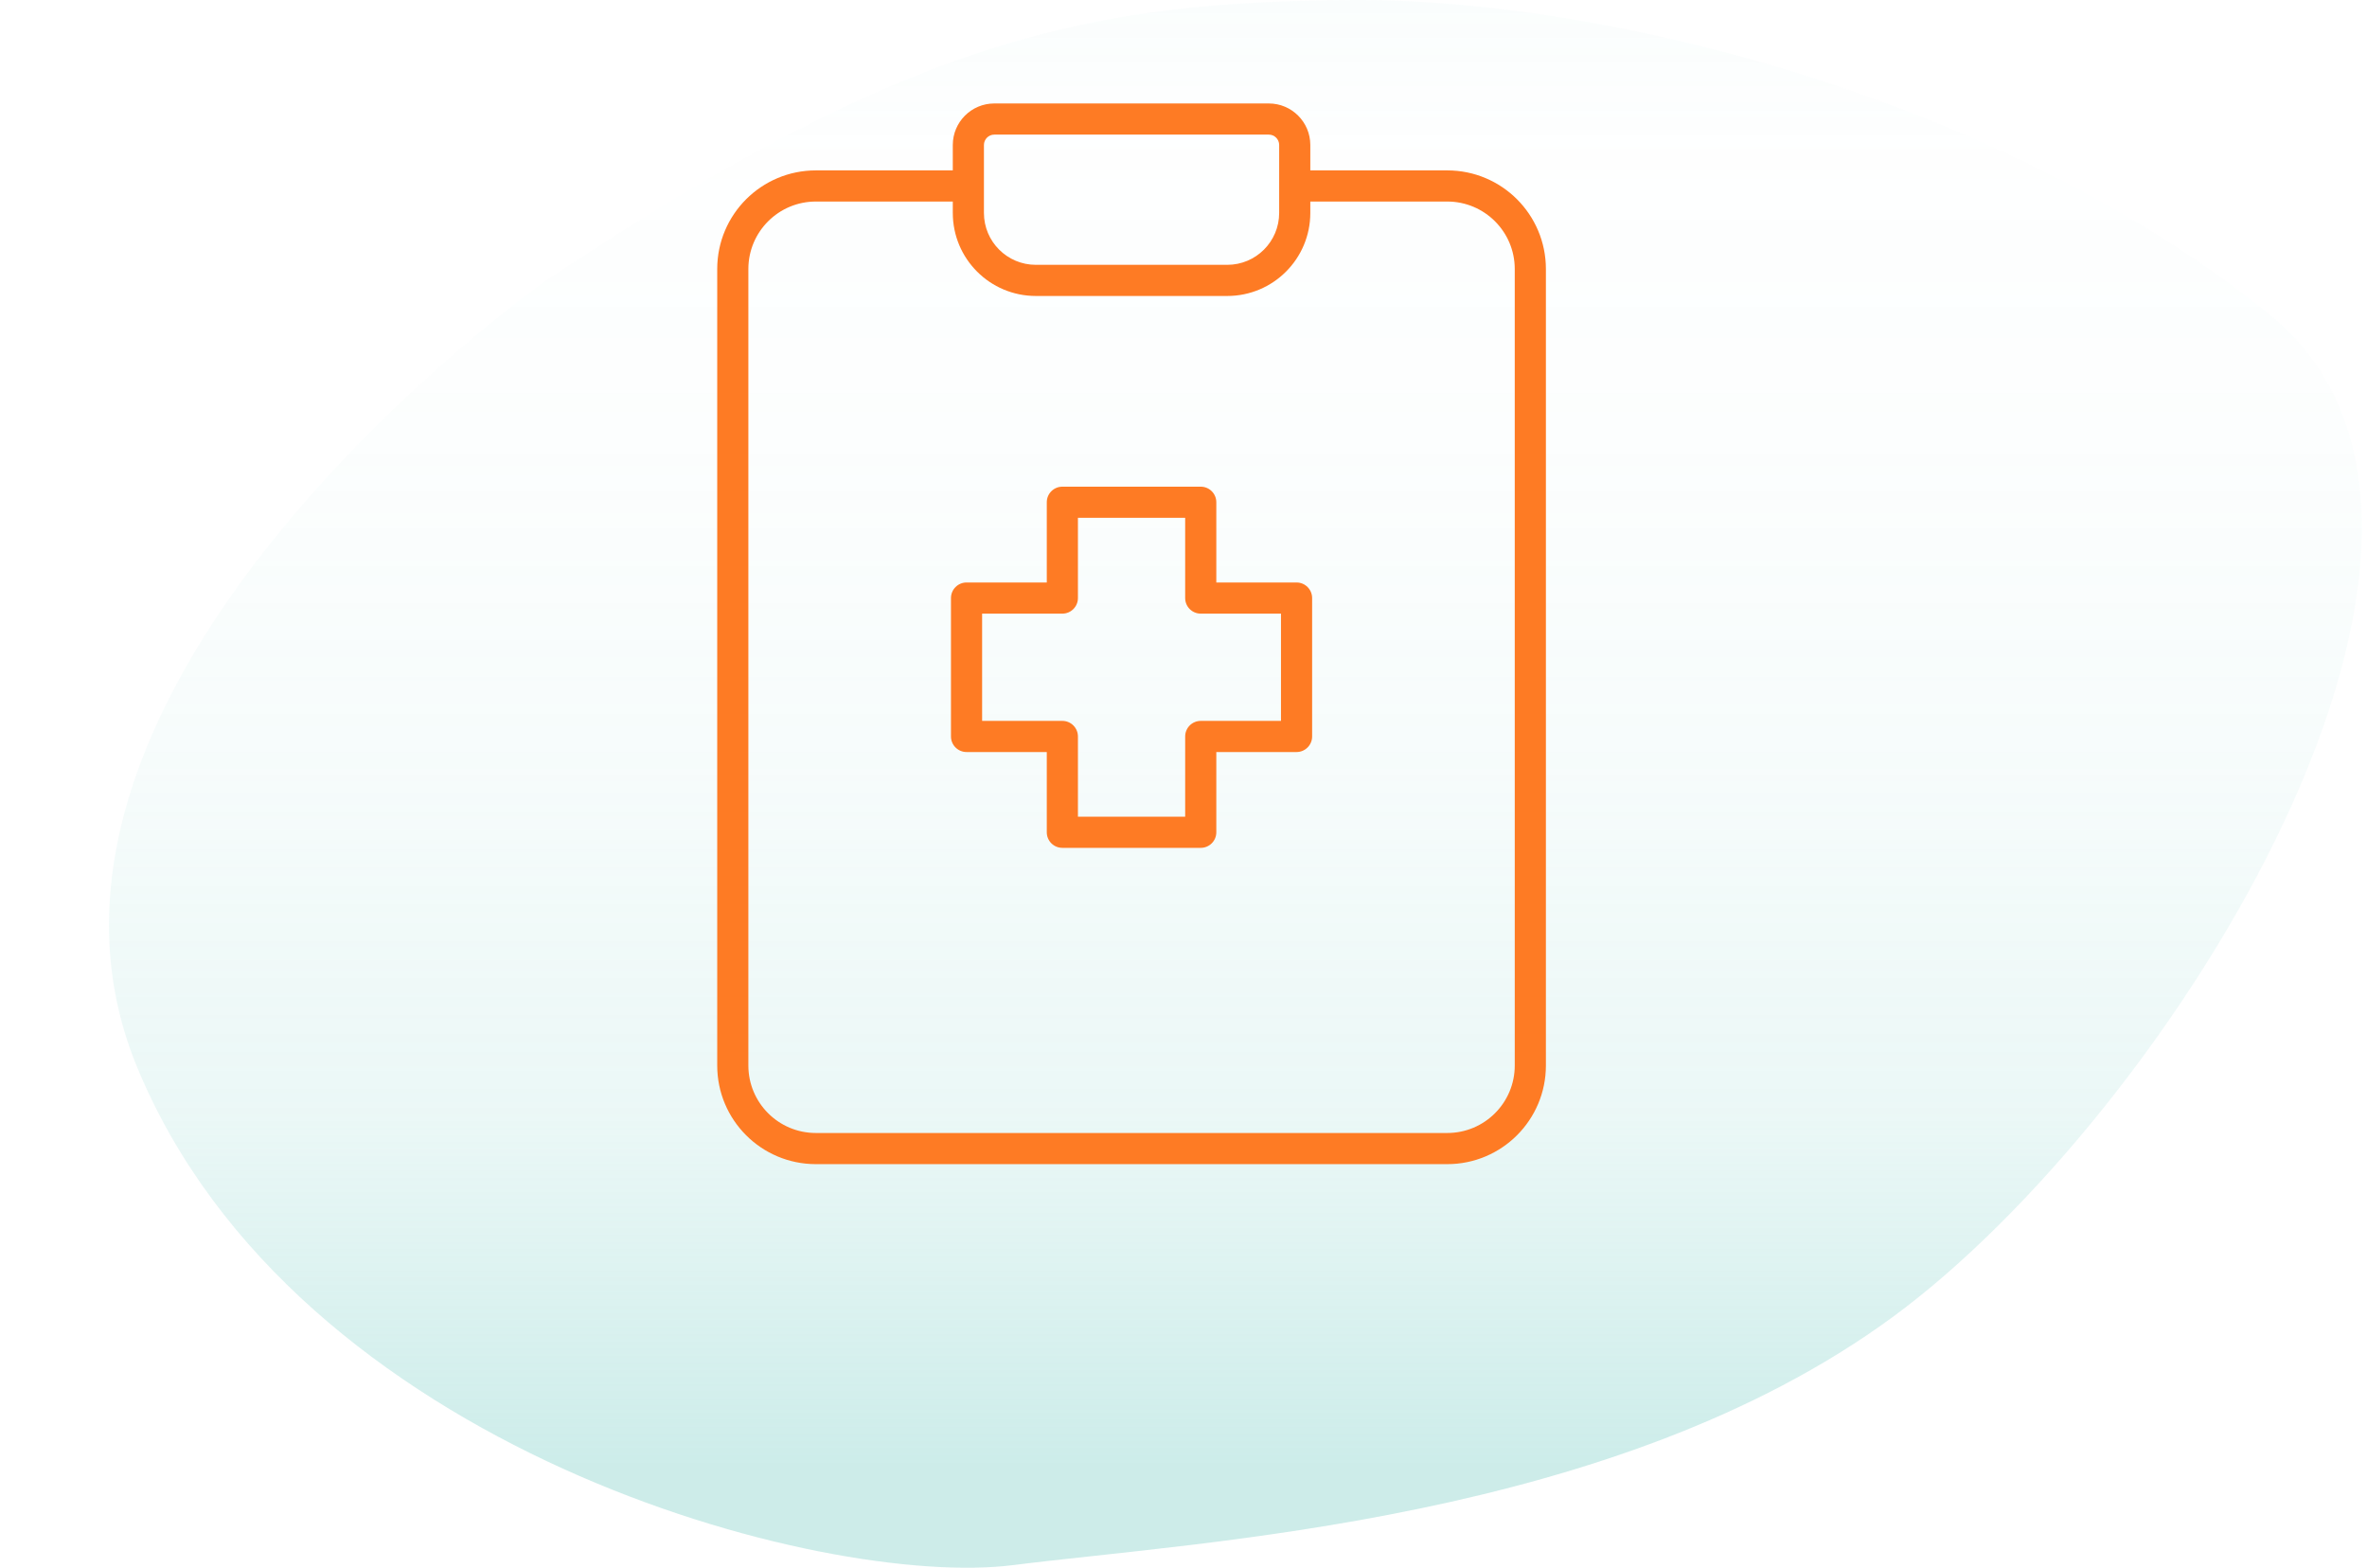
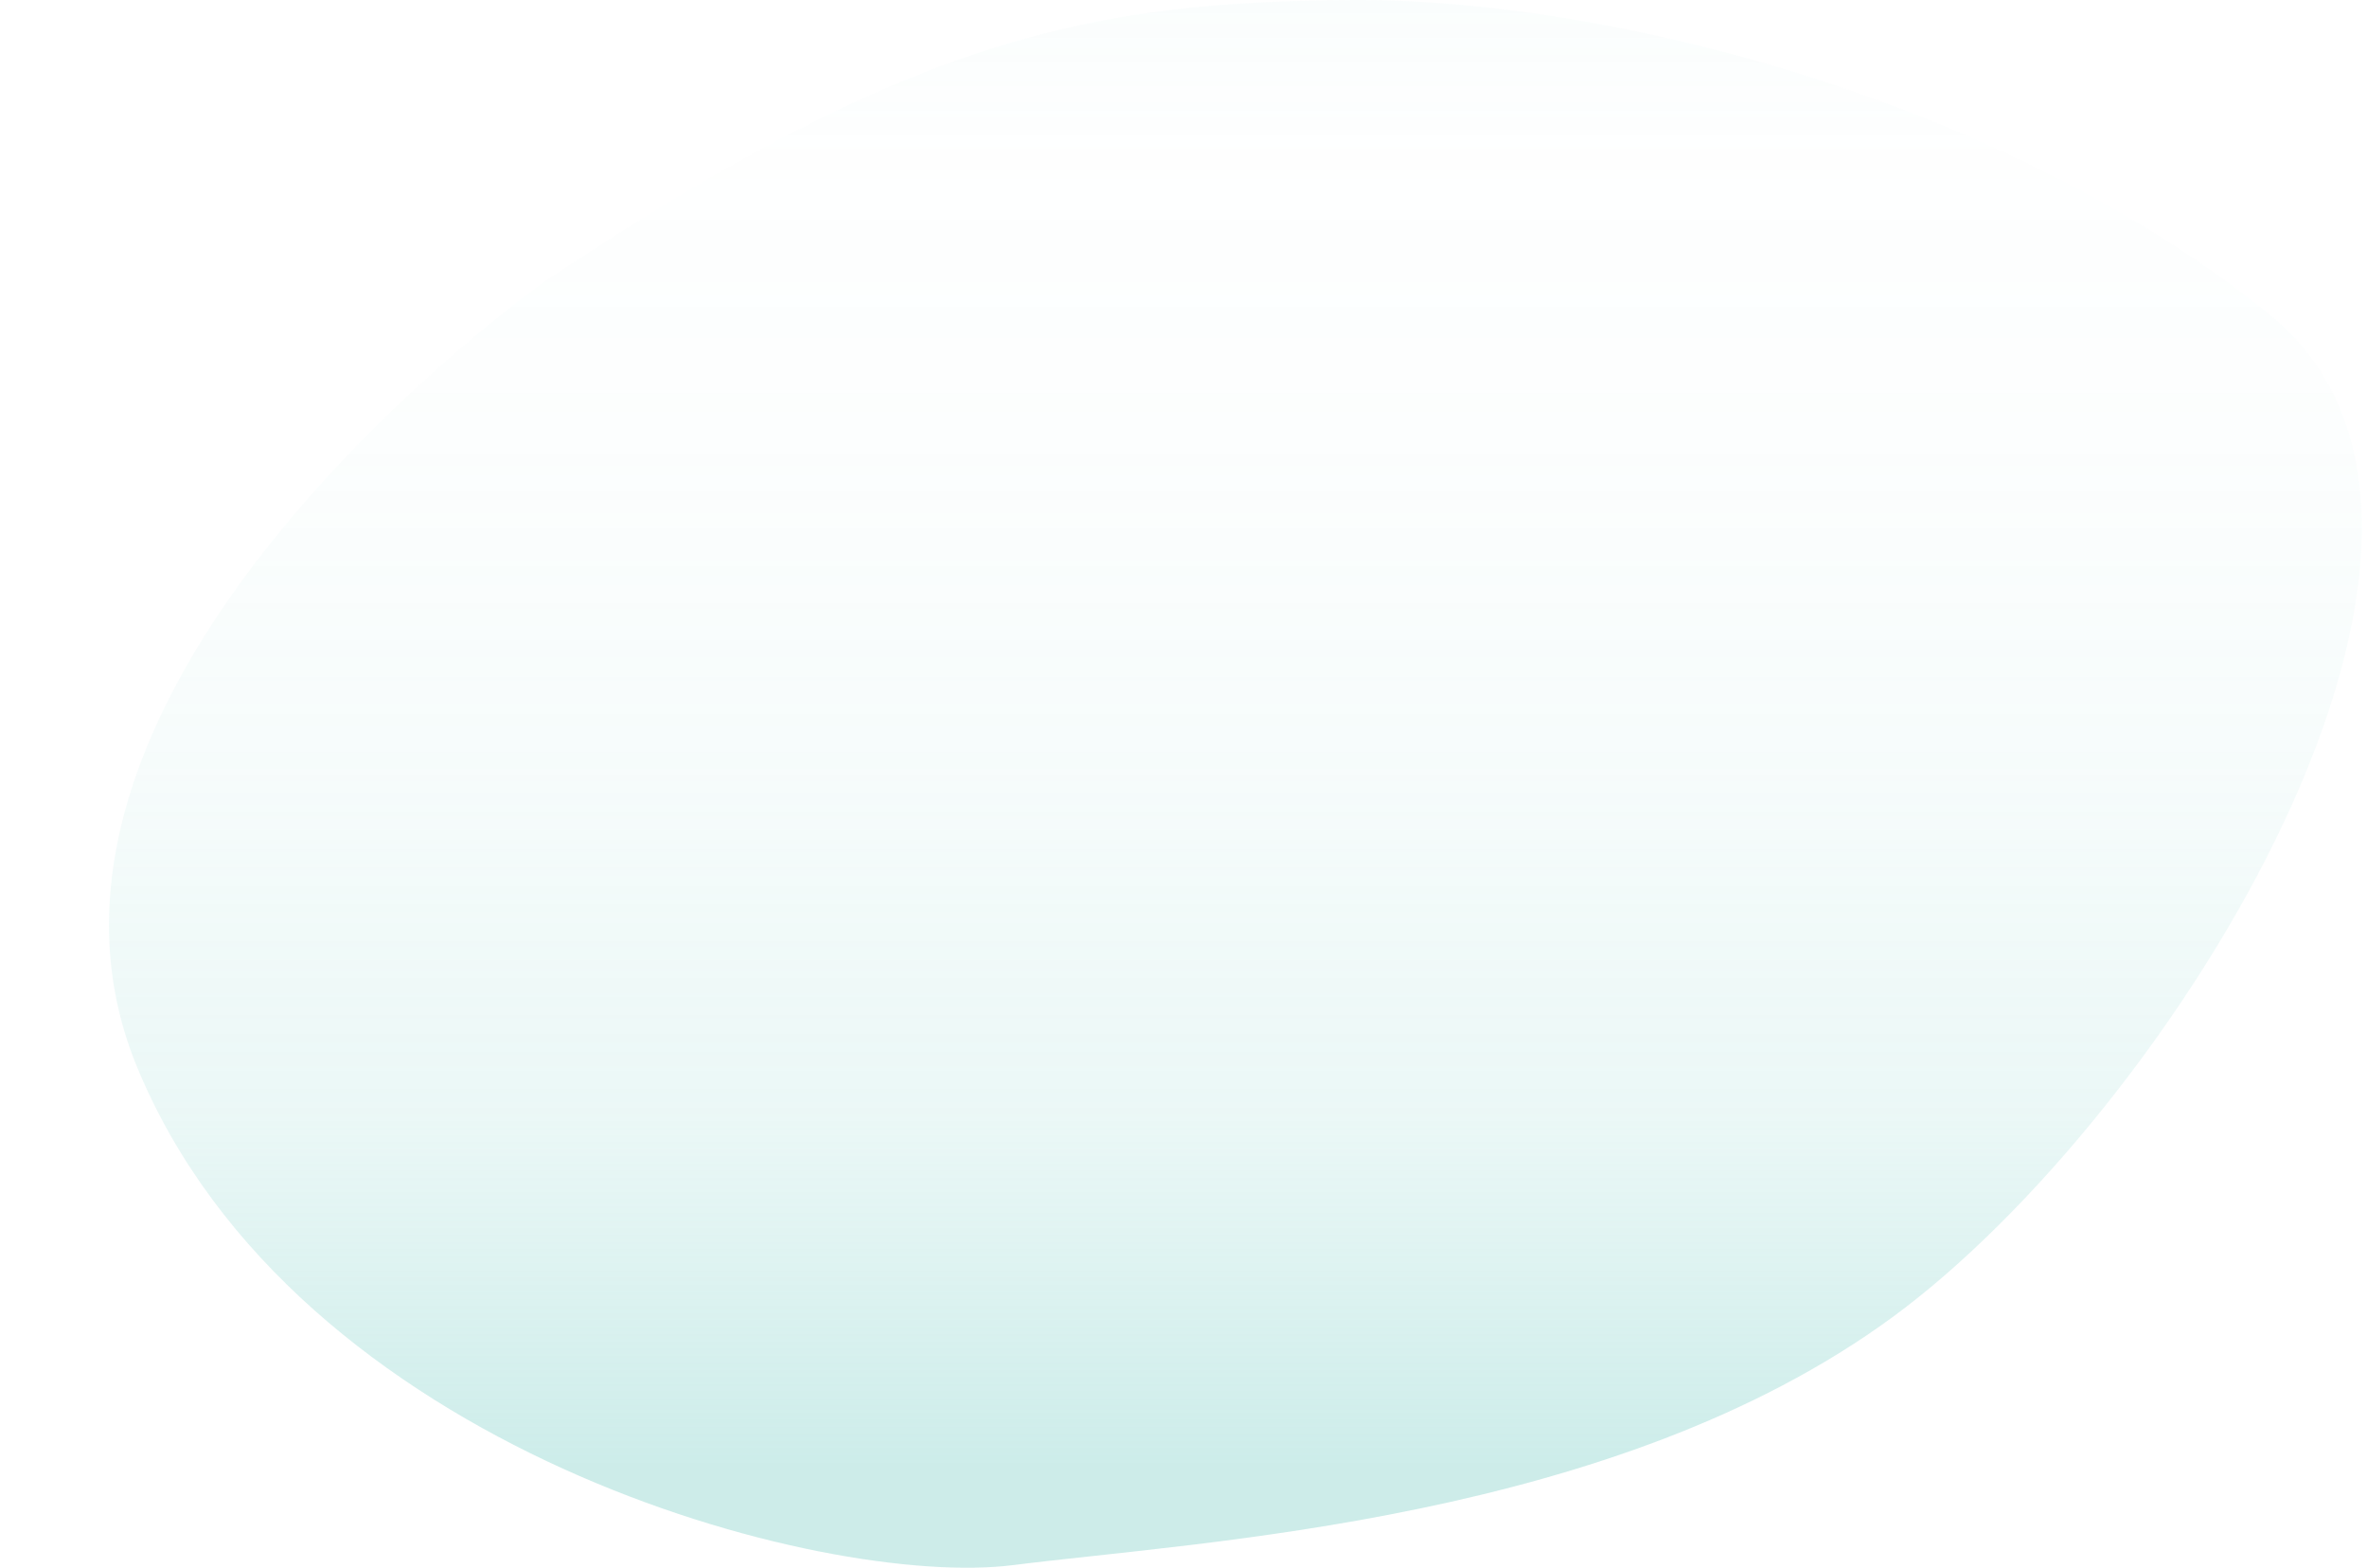
<svg xmlns="http://www.w3.org/2000/svg" width="228" height="151" viewBox="0 0 228 151" fill="none">
  <path opacity="0.4" d="M52.046 27.42C52.046 27.42 -2.023 65.872 13.203 102.774C28.428 139.675 79.291 153.064 97.601 150.747C115.91 148.429 155.506 146.496 182.282 126.876C209.058 107.256 244.224 51.006 218.59 30.28C192.957 9.555 154.713 -0.177 130.191 0.002C105.669 0.182 87.878 3.288 52.046 27.42Z" fill="url(#paint0_linear_724_7762)" />
-   <path fill-rule="evenodd" clip-rule="evenodd" d="M95.777 12.965H122.215C122.767 12.965 123.215 13.413 123.215 13.965V20.508C123.215 23.27 120.976 25.508 118.215 25.508H99.777C97.016 25.508 94.777 23.27 94.777 20.508V13.965C94.777 13.413 95.225 12.965 95.777 12.965ZM91.777 13.965C91.777 11.756 93.568 9.965 95.777 9.965H122.215C124.424 9.965 126.215 11.756 126.215 13.965V16.412H139.408C144.655 16.412 148.908 20.665 148.908 25.912V102.628C148.908 107.875 144.655 112.128 139.408 112.128H78.586C73.339 112.128 69.086 107.875 69.086 102.628V25.912C69.086 20.665 73.339 16.412 78.586 16.412H91.777V13.965ZM91.777 19.412H78.586C74.996 19.412 72.086 22.322 72.086 25.912V102.628C72.086 106.218 74.996 109.128 78.586 109.128H139.408C142.998 109.128 145.908 106.218 145.908 102.628V25.912C145.908 22.322 142.998 19.412 139.408 19.412H126.215V20.508C126.215 24.926 122.633 28.508 118.215 28.508H99.777C95.359 28.508 91.777 24.926 91.777 20.508V19.412ZM100.831 48.376C100.831 47.547 101.502 46.876 102.331 46.876H115.661C116.489 46.876 117.161 47.547 117.161 48.376V56.104H124.89C125.718 56.104 126.39 56.776 126.39 57.604V70.935C126.39 71.763 125.718 72.435 124.89 72.435H117.161V80.164C117.161 80.993 116.489 81.664 115.661 81.664H102.331C101.502 81.664 100.831 80.993 100.831 80.164V72.435H93.102C92.273 72.435 91.602 71.763 91.602 70.935V57.604C91.602 56.776 92.273 56.104 93.102 56.104H100.831V48.376ZM103.831 49.876V57.604C103.831 58.433 103.159 59.104 102.331 59.104H94.602V69.435H102.331C103.159 69.435 103.831 70.107 103.831 70.935V78.664H114.161V70.935C114.161 70.107 114.832 69.435 115.661 69.435H123.39V59.104H115.661C114.832 59.104 114.161 58.433 114.161 57.604V49.876H103.831Z" fill="#FE7B24" />
  <defs>
    <linearGradient id="paint0_linear_724_7762" x1="119" y1="-5.036" x2="119" y2="140.929" gradientUnits="userSpaceOnUse">
      <stop stop-color="#63C6BD" stop-opacity="0.1" />
      <stop offset="0.136" stop-color="#63C6BD" stop-opacity="0.017" />
      <stop offset="0.322" stop-color="#63C6BD" stop-opacity="0.049" />
      <stop offset="0.537" stop-color="#63C6BD" stop-opacity="0.135" />
      <stop offset="0.772" stop-color="#63C6BD" stop-opacity="0.324" />
      <stop offset="1" stop-color="#63C6BD" stop-opacity="0.8" />
    </linearGradient>
  </defs>
</svg>